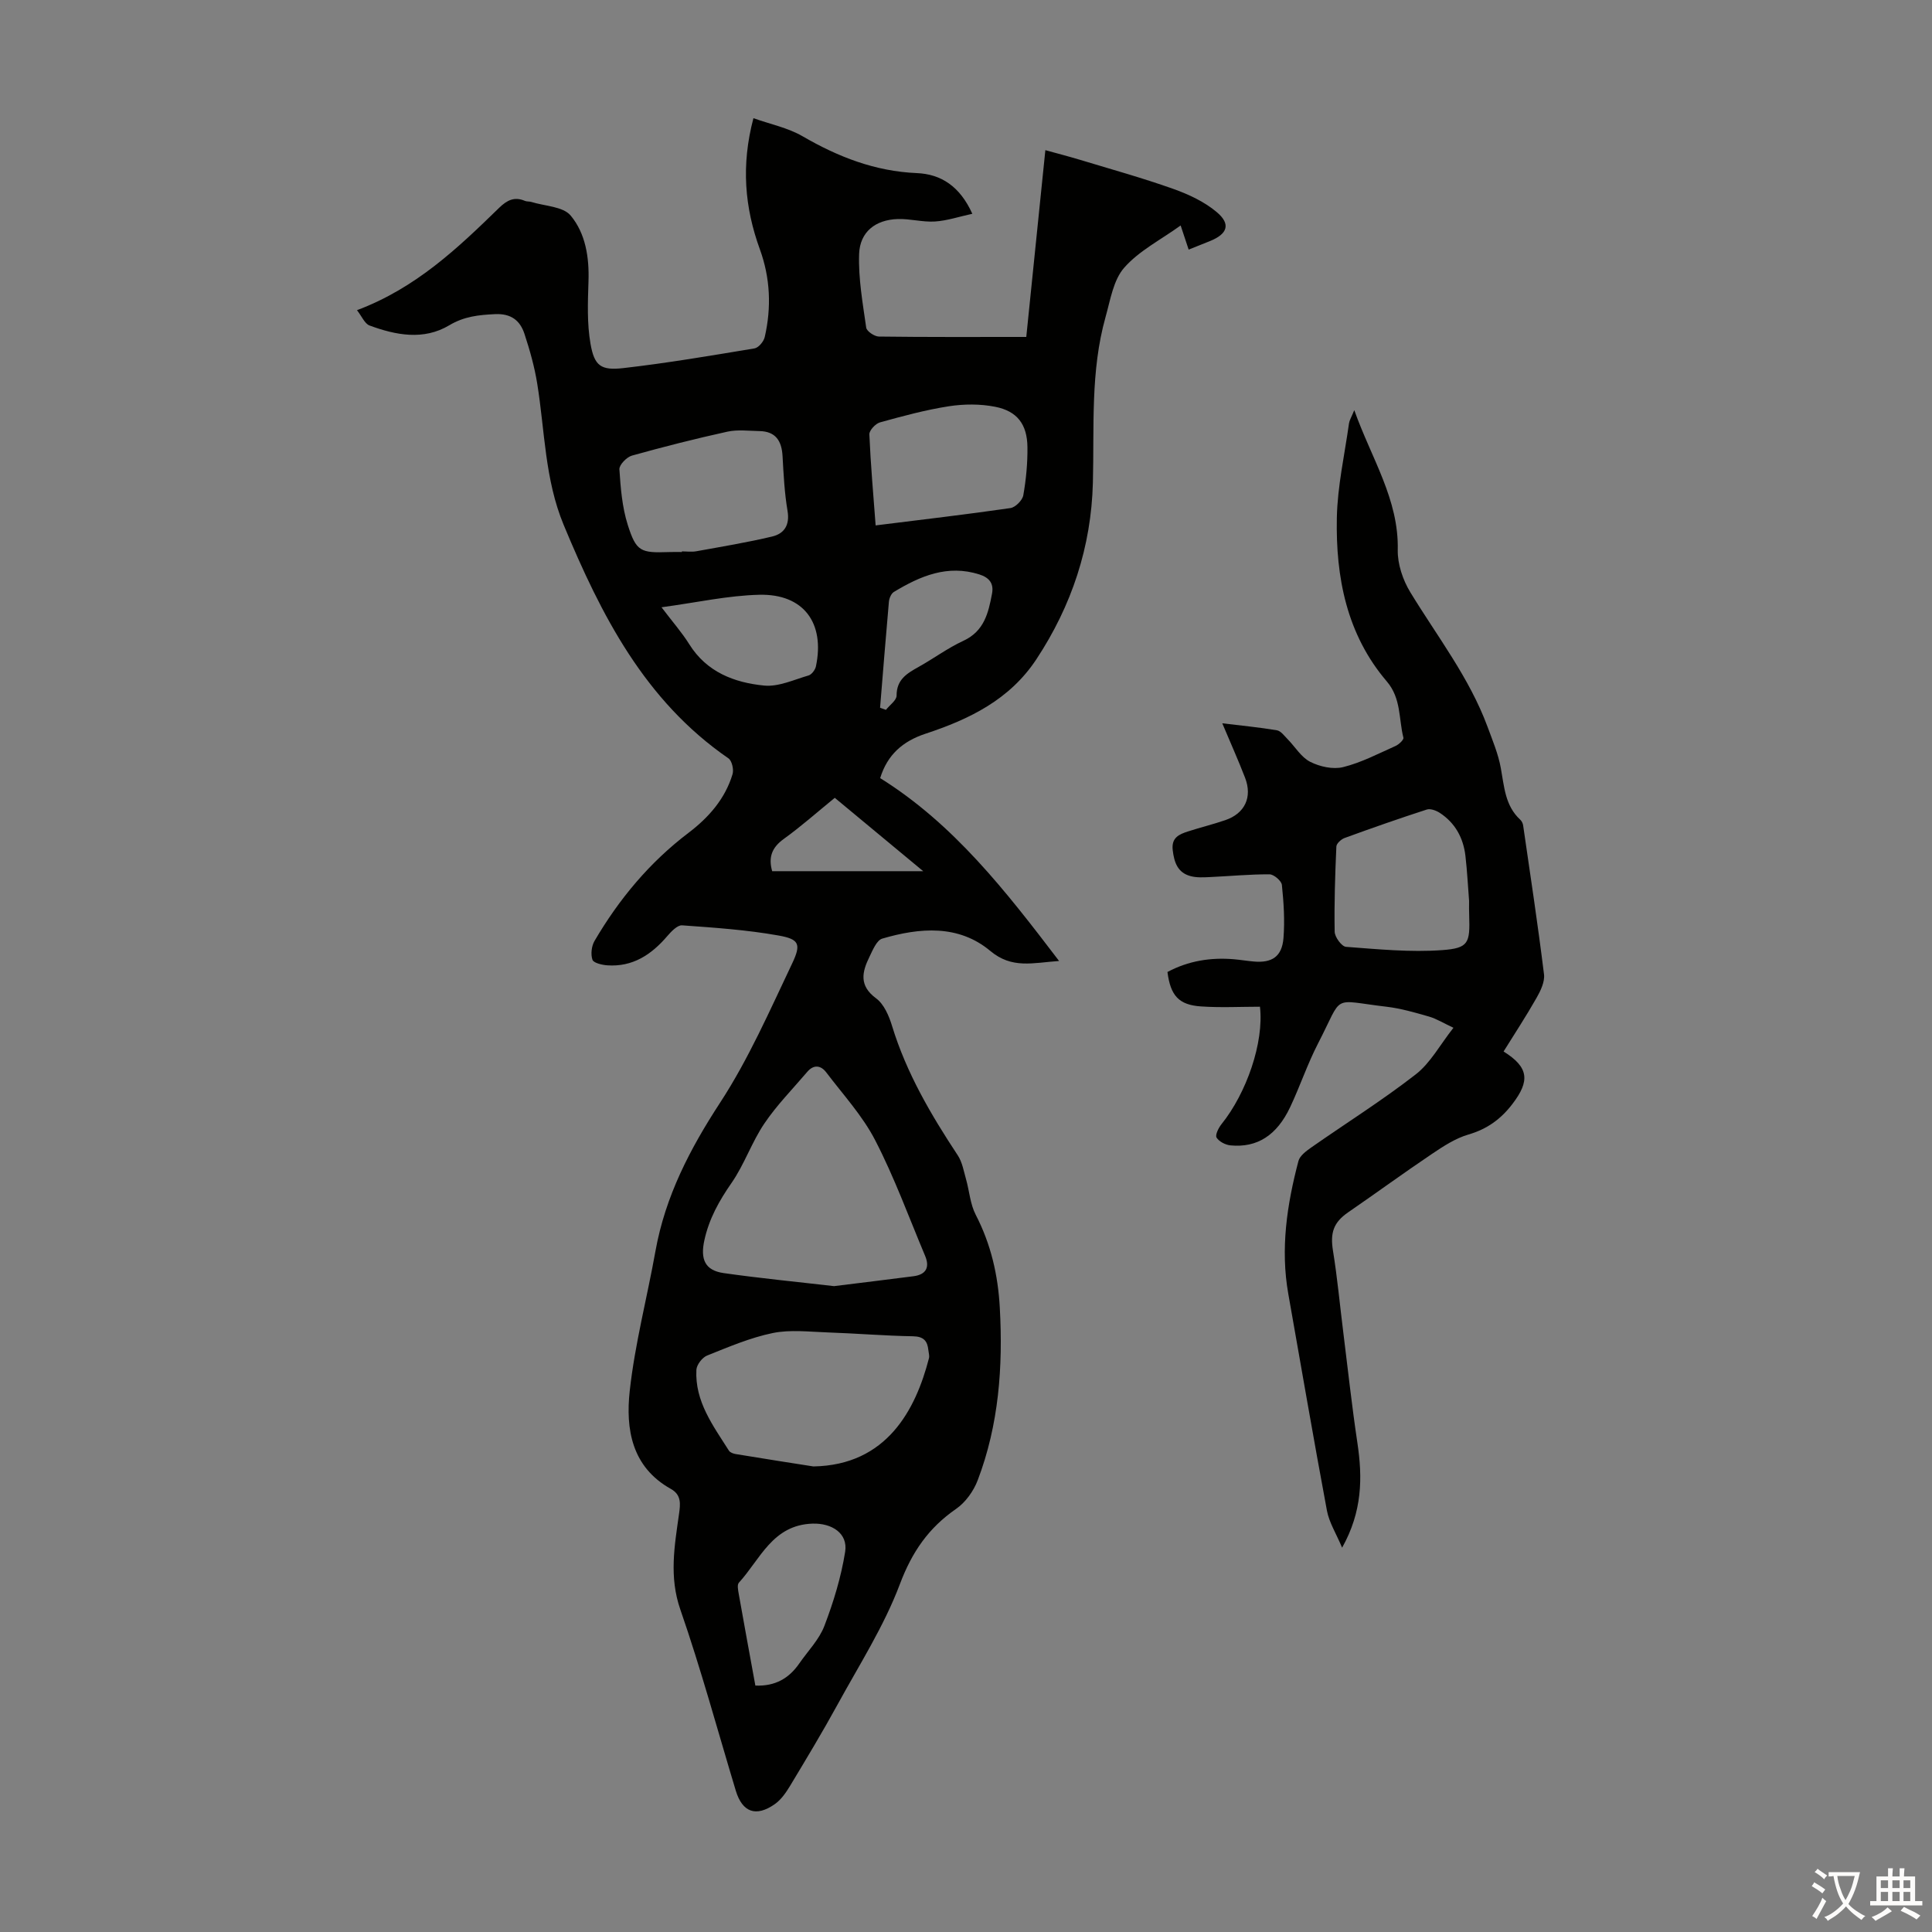
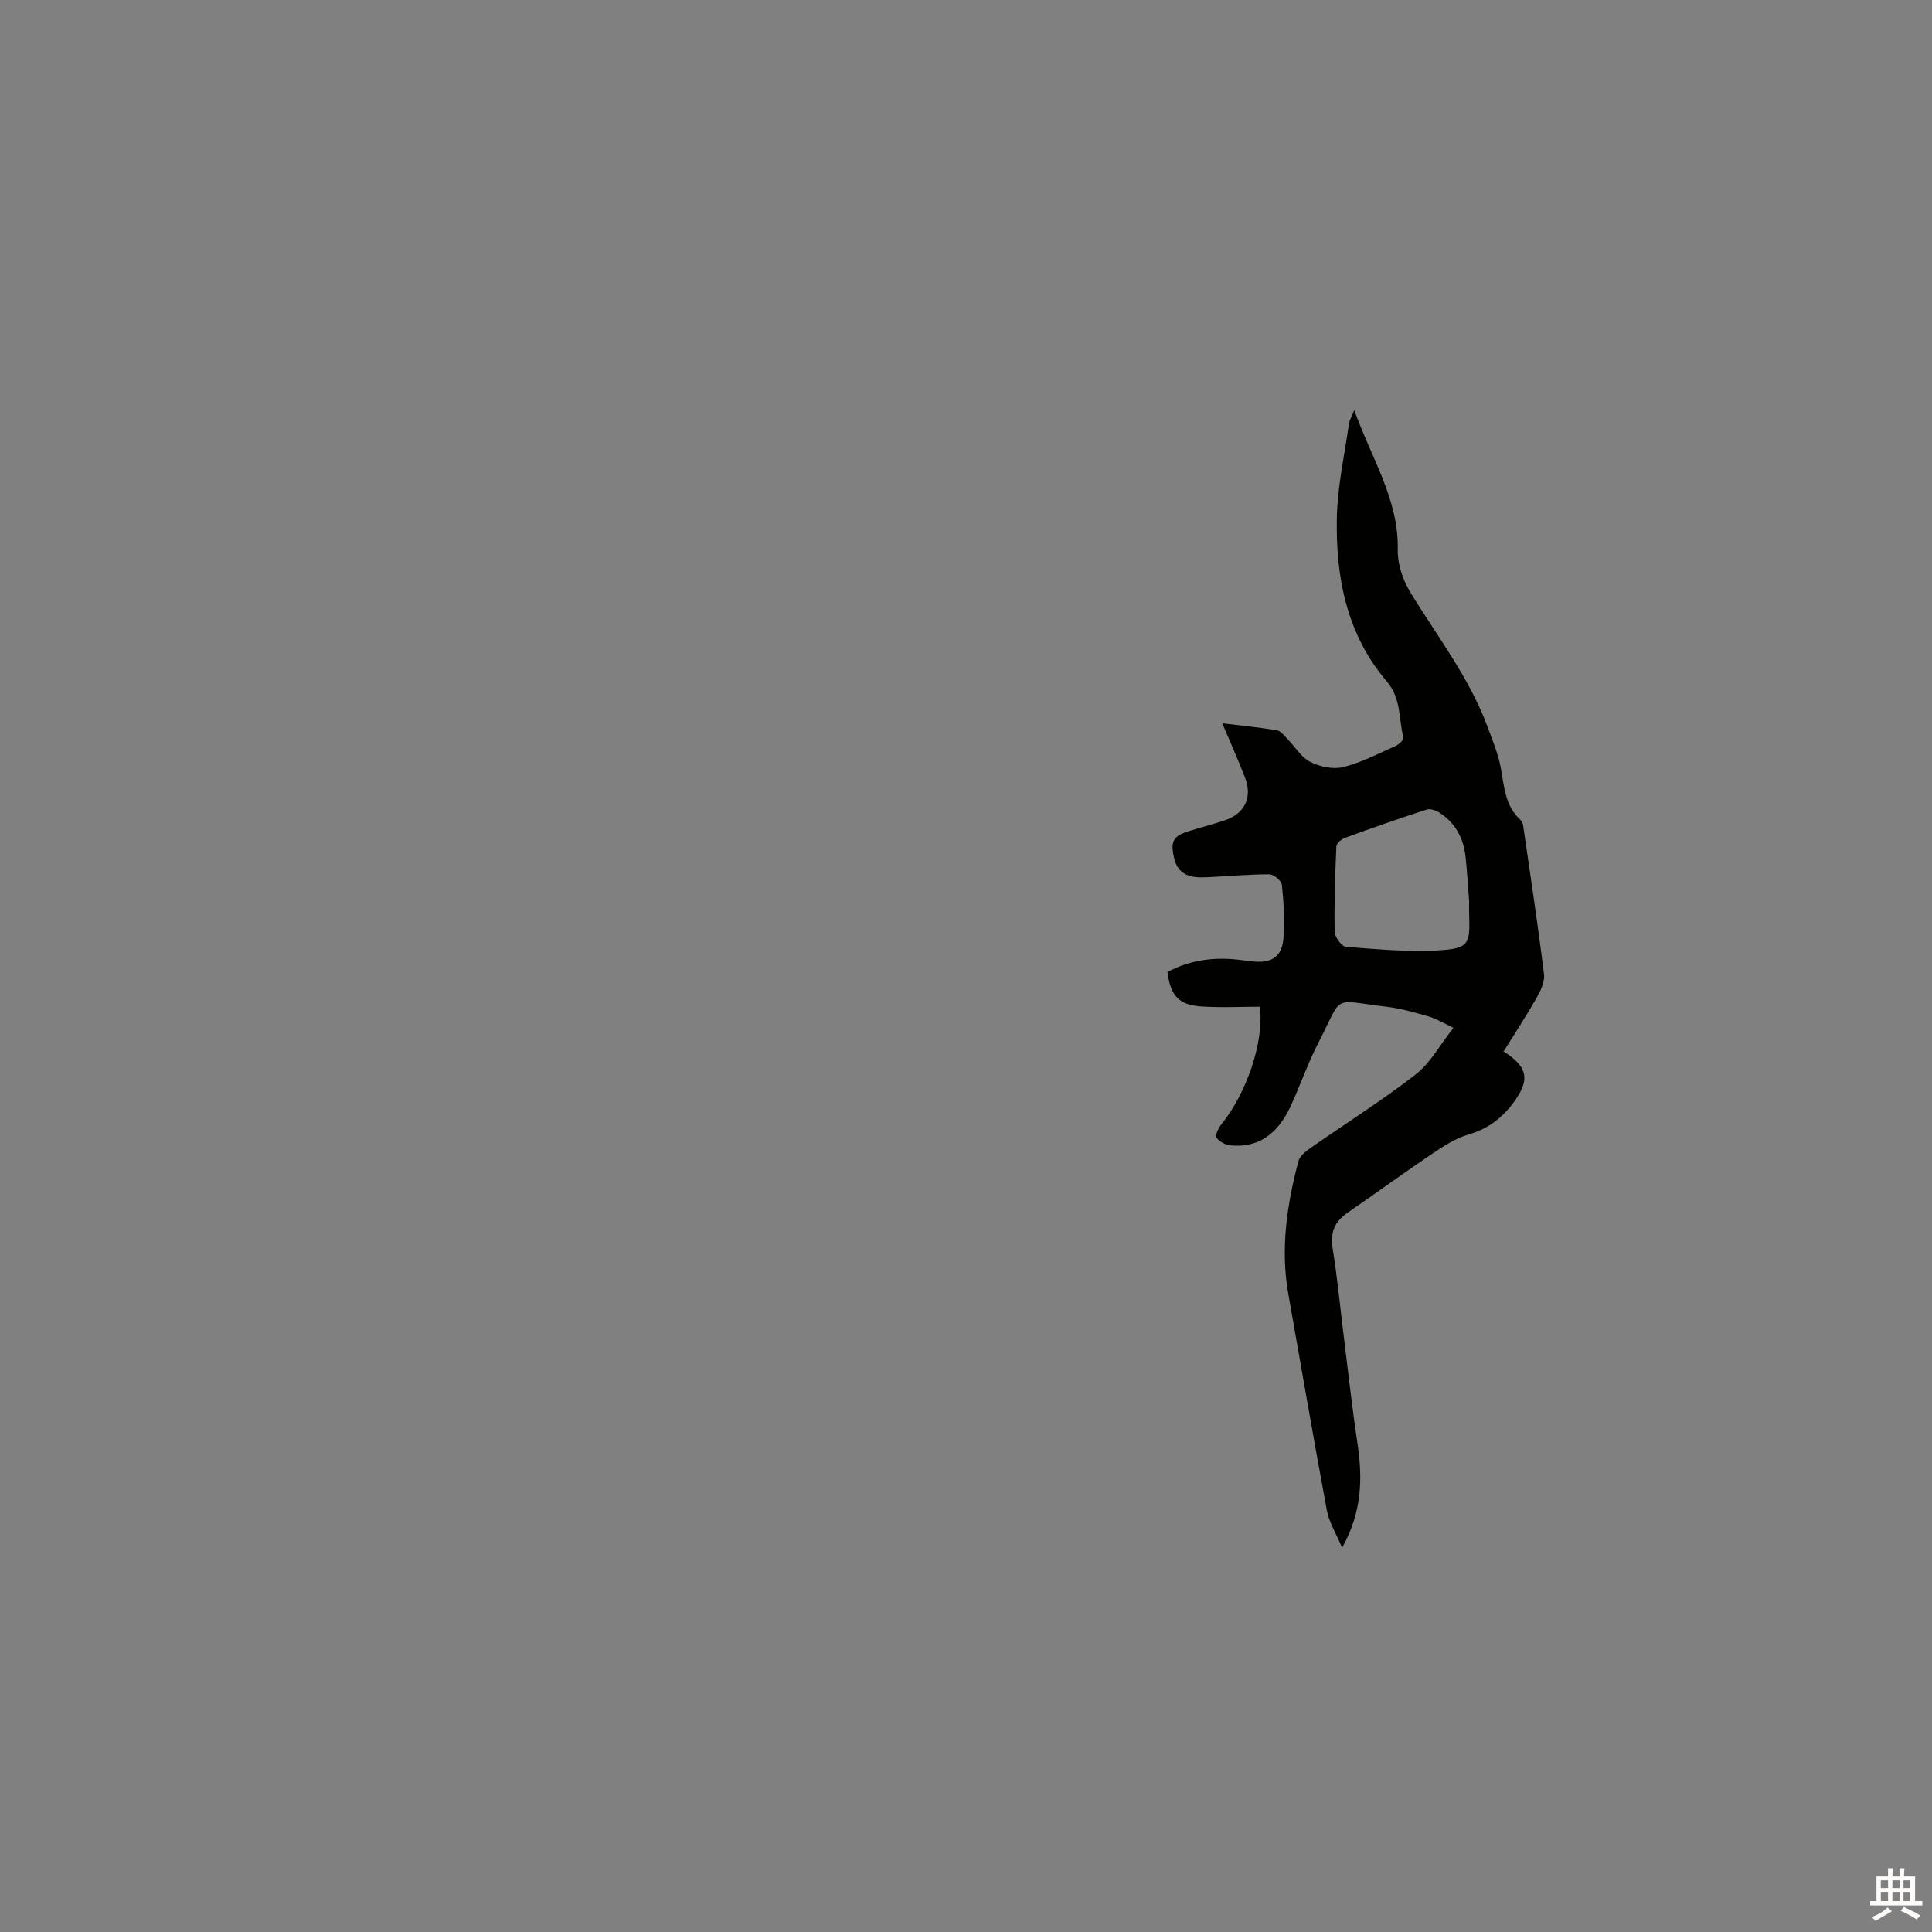
<svg xmlns="http://www.w3.org/2000/svg" enable-background="new 0 0 400 400" viewBox="0 0 400 400">
  <rect x="0" y="0" width="400" height="400" fill="#808080" stroke="none" />
-   <path d="m73.91 64.22c12.22-4.59 20.88-12.86 29.45-21.21 1.62-1.57 3.15-2.35 5.32-1.42.4.17.9.09 1.32.22 2.8.87 6.59.93 8.16 2.83 3.07 3.69 3.85 8.63 3.68 13.61-.14 4.31-.32 8.73.42 12.94.8 4.56 2.14 5.55 6.8 5.02 9.09-1.04 18.13-2.58 27.16-4.08.83-.14 1.9-1.42 2.11-2.35 1.41-6.13 1.15-12.24-1.01-18.17-3.14-8.64-3.91-17.37-1.33-27.14 3.47 1.24 7.12 1.97 10.17 3.74 7.38 4.28 15.01 7.26 23.67 7.63 4.98.21 8.9 2.71 11.48 8.42-2.77.6-5.24 1.44-7.75 1.6-2.53.16-5.12-.59-7.67-.51-4.62.14-7.86 2.64-8.02 7.25-.17 5.06.75 10.18 1.47 15.24.11.75 1.71 1.83 2.63 1.84 9.84.13 19.68.08 30.51.08 1.27-12.46 2.59-25.36 3.95-38.67 2.01.56 4.66 1.24 7.28 2.03 6.41 1.94 12.88 3.74 19.18 5.98 3.19 1.13 6.47 2.66 9.02 4.81 2.96 2.49 2.24 4.52-1.37 5.99-1.43.58-2.86 1.15-4.44 1.78-.56-1.7-1.04-3.14-1.66-5-4.13 2.98-8.61 5.24-11.68 8.74-2.25 2.55-2.87 6.67-3.86 10.19-3.17 11.26-2.33 22.83-2.63 34.34-.34 13.24-4.37 25.44-11.71 36.56-5.53 8.37-13.89 12.41-22.92 15.39-4.73 1.56-7.92 4.35-9.41 9.2 15.24 9.52 25.97 23.33 37.04 37.86-5.45.38-9.75 1.68-14.24-2.08-6.58-5.5-14.61-4.83-22.37-2.55-1.16.34-1.97 2.38-2.65 3.77-1.53 3.12-2.21 5.96 1.38 8.6 1.63 1.2 2.67 3.63 3.3 5.71 2.98 9.75 8.05 18.38 13.61 26.8.93 1.41 1.23 3.26 1.71 4.94.69 2.45.86 5.15 2 7.35 3.15 6.09 4.62 12.47 4.99 19.28.67 12.2-.2 24.18-4.57 35.67-.85 2.25-2.52 4.59-4.47 5.94-5.72 3.95-9.15 8.94-11.65 15.59-3.28 8.71-8.42 16.73-12.92 24.96-3.11 5.68-6.46 11.23-9.8 16.78-.85 1.4-1.86 2.88-3.17 3.8-3.91 2.75-6.73 1.68-8.08-2.77-3.78-12.52-7.2-25.16-11.48-37.5-2.36-6.78-1.21-13.18-.28-19.76.29-2.08.54-3.98-1.69-5.23-8.12-4.53-9.38-12.4-8.51-20.3 1.07-9.73 3.6-19.29 5.33-28.96 2.04-11.33 7.12-21.11 13.39-30.72 5.88-9.01 10.26-19.04 14.91-28.81 1.92-4.04 1.44-5.03-2.86-5.79-6.56-1.17-13.27-1.62-19.93-2.1-.97-.07-2.24 1.27-3.06 2.22-3.29 3.85-7.17 6.43-12.44 6.06-1.09-.08-2.84-.49-3.06-1.16-.39-1.14-.19-2.83.43-3.89 5.08-8.67 11.4-16.27 19.47-22.39 4.15-3.15 7.58-7.03 9.11-12.15.28-.95-.13-2.76-.85-3.26-17.34-11.94-26.35-29.65-34.12-48.34-3.91-9.42-3.89-19.43-5.47-29.22-.56-3.5-1.54-6.97-2.65-10.34-.91-2.77-2.79-4.23-6.09-4.07-3.37.16-6.39.46-9.48 2.31-5.3 3.16-11.05 2.06-16.53.03-.99-.4-1.58-1.9-2.57-3.16zm98.76 202.06c5.42-.67 10.94-1.34 16.46-2.05 2.61-.34 3.41-1.85 2.4-4.23-3.37-8.01-6.35-16.22-10.33-23.92-2.62-5.08-6.64-9.44-10.13-14.05-1.12-1.48-2.6-1.68-3.93-.12-3.01 3.54-6.32 6.89-8.9 10.72-2.61 3.86-4.13 8.46-6.78 12.28-2.58 3.71-4.66 7.43-5.63 11.88-.85 3.89.09 6.23 4 6.79 7.52 1.07 15.08 1.8 22.84 2.7zm-4.27 37.33c15.24-.26 21.19-11.79 23.93-22.4.13-.51-.06-1.11-.12-1.66-.19-1.93-.98-2.85-3.2-2.89-5.91-.1-11.82-.6-17.73-.8-3.77-.13-7.67-.61-11.29.13-4.66.96-9.14 2.88-13.59 4.66-1 .4-2.16 1.9-2.22 2.95-.34 6.56 3.47 11.58 6.74 16.75.24.38.91.62 1.42.7 5.94.98 11.89 1.91 16.06 2.56zm-27.23-189.32c0-.04 0-.09 0-.13 1.01 0 2.04.15 3.01-.03 5.24-.95 10.51-1.82 15.69-3.05 2.5-.6 3.68-2.37 3.18-5.31-.63-3.73-.82-7.54-1.03-11.32-.17-3.15-1.41-5.14-4.79-5.2-2.21-.04-4.51-.34-6.62.12-6.64 1.46-13.23 3.13-19.78 4.96-1.09.31-2.65 1.92-2.59 2.84.25 3.86.57 7.84 1.73 11.5 1.76 5.54 2.66 5.83 8.51 5.63.9-.04 1.79-.01 2.69-.01zm40.12-5.51c9.52-1.19 18.74-2.26 27.91-3.59 1.03-.15 2.47-1.6 2.66-2.63.58-3.28.9-6.65.86-9.98-.05-4.71-2.1-7.46-6.68-8.36-3.09-.61-6.45-.59-9.58-.11-4.82.75-9.57 2.04-14.27 3.34-.93.26-2.23 1.66-2.2 2.48.27 6.24.82 12.46 1.3 18.85zm-24.9 240.2c4.14.17 6.98-1.52 9.1-4.59 1.78-2.57 4.12-4.94 5.2-7.79 1.89-4.94 3.46-10.11 4.29-15.32.61-3.87-2.81-5.95-6.73-5.83-8.31.25-10.84 7.38-15.28 12.24-.38.42-.16 1.52-.03 2.27 1.11 6.26 2.26 12.52 3.45 19.02zm-19.43-223.25c2.3 3.04 4.23 5.22 5.75 7.66 3.61 5.77 9.32 7.94 15.5 8.55 2.97.29 6.15-1.21 9.18-2.09.66-.19 1.39-1.17 1.54-1.89 1.89-8.99-2.56-15.03-11.7-14.82-6.51.15-12.99 1.61-20.27 2.59zm45.25 20.8c.4.15.81.29 1.21.44.77-.99 2.21-1.97 2.21-2.96-.01-3.34 2.17-4.6 4.57-5.94 3.12-1.74 6.03-3.91 9.26-5.4 4.32-2 5.18-5.79 5.93-9.77.4-2.12-.59-3.32-2.62-3.97-6.6-2.1-12.25.33-17.71 3.63-.55.33-.95 1.3-1.02 2-.65 7.32-1.23 14.64-1.83 21.97zm-22.34 33.84h31.27c-6.45-5.35-12.34-10.24-18.31-15.19-3.62 2.95-6.96 5.92-10.57 8.52-2.42 1.75-3.22 3.75-2.39 6.67z" fill="#010100" />
-   <path d="m300.92 212.79c-2.09-.98-3.51-1.87-5.06-2.32-2.89-.83-5.83-1.69-8.81-2.04-11.63-1.36-8.8-2.77-14.16 7.6-2.2 4.26-3.73 8.86-5.78 13.2-2.77 5.85-6.83 8.43-12.34 7.91-1.05-.1-2.37-.78-2.89-1.61-.33-.52.39-2 1-2.76 5.19-6.44 8.84-16.92 7.98-24.34-4 0-8.12.22-12.2-.06-4.62-.31-6.32-2.24-6.95-7.13 4.32-2.31 8.97-3.06 13.85-2.63 1.34.12 2.66.34 4 .46 3.8.34 5.86-1.02 6.17-4.85.29-3.64.05-7.36-.33-11.01-.09-.84-1.66-2.18-2.55-2.19-4.12-.02-8.25.38-12.38.57-1.33.06-2.72.14-3.98-.2-2.66-.71-3.39-2.82-3.69-5.37-.31-2.61 1.33-3.29 3.19-3.89 2.55-.82 5.16-1.46 7.7-2.33 4.04-1.38 5.64-4.75 4.09-8.77-1.4-3.63-3-7.19-4.72-11.28 4.08.5 7.71.84 11.31 1.45.82.14 1.53 1.14 2.21 1.83 1.57 1.59 2.81 3.75 4.69 4.7 1.99 1.01 4.73 1.61 6.82 1.09 3.75-.93 7.28-2.79 10.85-4.38.69-.31 1.73-1.29 1.62-1.71-.99-3.91-.43-8.13-3.44-11.65-8.31-9.73-10.59-21.58-10.34-33.89.13-6.54 1.61-13.05 2.52-19.56.09-.61.46-1.19 1.09-2.71 3.58 10.07 9.23 18.45 9 28.94-.06 2.91 1.05 6.21 2.59 8.74 5.57 9.15 12.22 17.67 15.99 27.85 1.04 2.82 2.23 5.65 2.76 8.58.71 3.85.87 7.78 4.02 10.68.31.28.54.76.6 1.18 1.49 10.27 3.05 20.54 4.32 30.83.19 1.55-.71 3.42-1.55 4.89-2.14 3.77-4.53 7.41-6.82 11.09 5.25 3.28 5.49 6.09 1.82 10.88-2.41 3.15-5.24 5.18-9.09 6.31-2.69.78-5.21 2.43-7.58 4.03-5.83 3.92-11.5 8.07-17.29 12.05-3.09 2.12-3.78 4.26-3.18 7.99.91 5.59 1.42 11.24 2.13 16.86.95 7.63 1.78 15.28 2.92 22.88 1.09 7.25 1.03 14.25-3.16 21.73-1.23-2.93-2.68-5.21-3.14-7.66-2.79-14.93-5.35-29.91-8-44.87-1.66-9.36-.28-18.5 2.1-27.53.29-1.08 1.58-2.04 2.61-2.77 7.22-5.05 14.71-9.75 21.66-15.15 3.05-2.36 5.03-6.12 7.82-9.66zm3.24-26.26c-.23-2.9-.39-6.14-.76-9.35-.44-3.71-2.12-6.8-5.3-8.88-.75-.49-1.95-.94-2.71-.69-5.71 1.85-11.37 3.83-17.01 5.89-.71.26-1.68 1.14-1.7 1.77-.26 5.87-.46 11.76-.35 17.64.02 1.1 1.45 3.05 2.34 3.12 6.63.5 13.33 1.16 19.93.68 5.48-.4 5.76-1.48 5.58-7.15-.05-.91-.02-1.8-.02-3.03z" fill="#010100" />
+   <path d="m300.92 212.79c-2.09-.98-3.51-1.87-5.06-2.32-2.89-.83-5.83-1.69-8.81-2.04-11.63-1.36-8.8-2.77-14.16 7.6-2.2 4.26-3.73 8.86-5.78 13.2-2.77 5.85-6.83 8.43-12.34 7.91-1.05-.1-2.37-.78-2.89-1.61-.33-.52.39-2 1-2.76 5.19-6.44 8.84-16.92 7.98-24.34-4 0-8.12.22-12.2-.06-4.62-.31-6.32-2.24-6.95-7.13 4.32-2.31 8.97-3.06 13.85-2.63 1.34.12 2.66.34 4 .46 3.8.34 5.86-1.02 6.17-4.85.29-3.64.05-7.36-.33-11.01-.09-.84-1.66-2.18-2.55-2.19-4.12-.02-8.25.38-12.38.57-1.33.06-2.72.14-3.98-.2-2.66-.71-3.39-2.82-3.69-5.37-.31-2.61 1.33-3.29 3.19-3.89 2.55-.82 5.16-1.46 7.7-2.33 4.04-1.38 5.64-4.75 4.09-8.77-1.4-3.63-3-7.19-4.72-11.28 4.08.5 7.71.84 11.31 1.45.82.14 1.53 1.14 2.21 1.83 1.57 1.59 2.81 3.75 4.69 4.7 1.99 1.01 4.73 1.61 6.82 1.09 3.75-.93 7.28-2.79 10.85-4.38.69-.31 1.73-1.29 1.62-1.71-.99-3.91-.43-8.13-3.44-11.65-8.31-9.73-10.59-21.58-10.34-33.89.13-6.54 1.61-13.05 2.52-19.56.09-.61.46-1.19 1.09-2.71 3.58 10.07 9.23 18.45 9 28.94-.06 2.91 1.05 6.21 2.59 8.74 5.57 9.15 12.22 17.67 15.99 27.85 1.04 2.82 2.23 5.65 2.76 8.58.71 3.85.87 7.78 4.02 10.68.31.28.54.76.6 1.18 1.49 10.27 3.05 20.54 4.32 30.83.19 1.55-.71 3.42-1.55 4.89-2.14 3.77-4.53 7.41-6.82 11.09 5.25 3.28 5.49 6.09 1.82 10.88-2.41 3.15-5.24 5.18-9.09 6.31-2.69.78-5.21 2.43-7.58 4.03-5.83 3.92-11.5 8.07-17.29 12.05-3.09 2.12-3.78 4.26-3.18 7.99.91 5.59 1.42 11.24 2.13 16.86.95 7.63 1.78 15.28 2.92 22.88 1.09 7.25 1.03 14.25-3.16 21.73-1.23-2.93-2.68-5.21-3.14-7.66-2.79-14.93-5.35-29.91-8-44.87-1.66-9.36-.28-18.5 2.1-27.53.29-1.08 1.58-2.04 2.61-2.77 7.22-5.05 14.71-9.75 21.66-15.15 3.05-2.36 5.03-6.12 7.82-9.66zm3.24-26.26c-.23-2.9-.39-6.14-.76-9.35-.44-3.71-2.12-6.8-5.3-8.88-.75-.49-1.95-.94-2.71-.69-5.71 1.85-11.37 3.83-17.01 5.89-.71.26-1.68 1.14-1.7 1.77-.26 5.87-.46 11.76-.35 17.64.02 1.1 1.45 3.05 2.34 3.12 6.63.5 13.33 1.16 19.93.68 5.48-.4 5.76-1.48 5.58-7.15-.05-.91-.02-1.8-.02-3.03" fill="#010100" />
  <g fill="#fcfbfa">
-     <path d="m377.9 391.2c-.2.3-.4.5-.6.8-.7-.6-1.4-1-2.2-1.5.2-.3.4-.5.5-.8.6.4 1.4.8 2.3 1.5zm-1.8 6.1c-.2-.2-.5-.4-.9-.6.4-.6.8-1.2 1.2-1.9s.7-1.3.9-1.9c.3.3.5.5.8.7-.7 1.3-1.4 2.6-2 3.7zm2.2-9c-.3.3-.5.5-.6.8-.6-.6-1.3-1.1-2-1.5.3-.3.5-.5.6-.7.6.5 1.3.9 2 1.4zm.3.2v-.9h2 4.5c-.3 1.3-.6 2.5-1 3.6s-.9 2.1-1.4 3c.4.5 1 1 1.6 1.4s1.2.8 1.9 1.1c-.3.2-.5.4-.8.8-.4-.3-1-.7-1.6-1.2s-1.2-1.1-1.6-1.6c-.5.6-1.1 1.1-1.7 1.6s-1.4.9-2.1 1.4c-.1-.3-.3-.5-.7-.8.6-.2 1.2-.5 1.9-1s1.4-1.1 2-1.8c-.5-.8-.9-1.6-1.2-2.5s-.6-2-.8-3.2c-.4.1-.7.1-1 .1zm2.5 2.7c.3 1 .7 1.7 1 2.2.3-.5.6-1.1 1-2s.6-1.9.9-3h-3.2-.4c.1.9.3 1.8.7 2.8z" />
    <path d="m396.5 388.5v1.5 3.6h1.5v.9c-.4 0-1 0-1.7 0h-7.9c-.5 0-.9 0-1.2 0v-.9h1.3v-3.5c0-.7 0-1.2 0-1.6h2.4c0-.8 0-1.4 0-1.7h1c0 .3-.1.8-.1 1.7h1.5c0-.8 0-1.4 0-1.7h1c0 .3-.1.9-.1 1.7zm-8.2 9.2c-.2-.3-.5-.5-.8-.8.8-.3 1.4-.6 1.9-.9s1-.7 1.4-1.1c.3.3.6.5.9.8-1.6 1-2.8 1.6-3.4 2zm2.6-6.8v-1.6h-1.5v1.6zm0 2.7v-1.9h-1.5v1.9zm2.4-2.7v-1.6h-1.5v1.6zm0 2.7v-1.9h-1.5v1.9zm.2 2 .7-.8c.4.2.9.5 1.6.8s1.3.7 1.8 1c-.3.3-.5.5-.8.8-.4-.3-1.5-1-3.3-1.8zm2-4.7v-1.6h-1.4v1.6zm0 2.7v-1.9h-1.4v1.9z" />
  </g>
</svg>